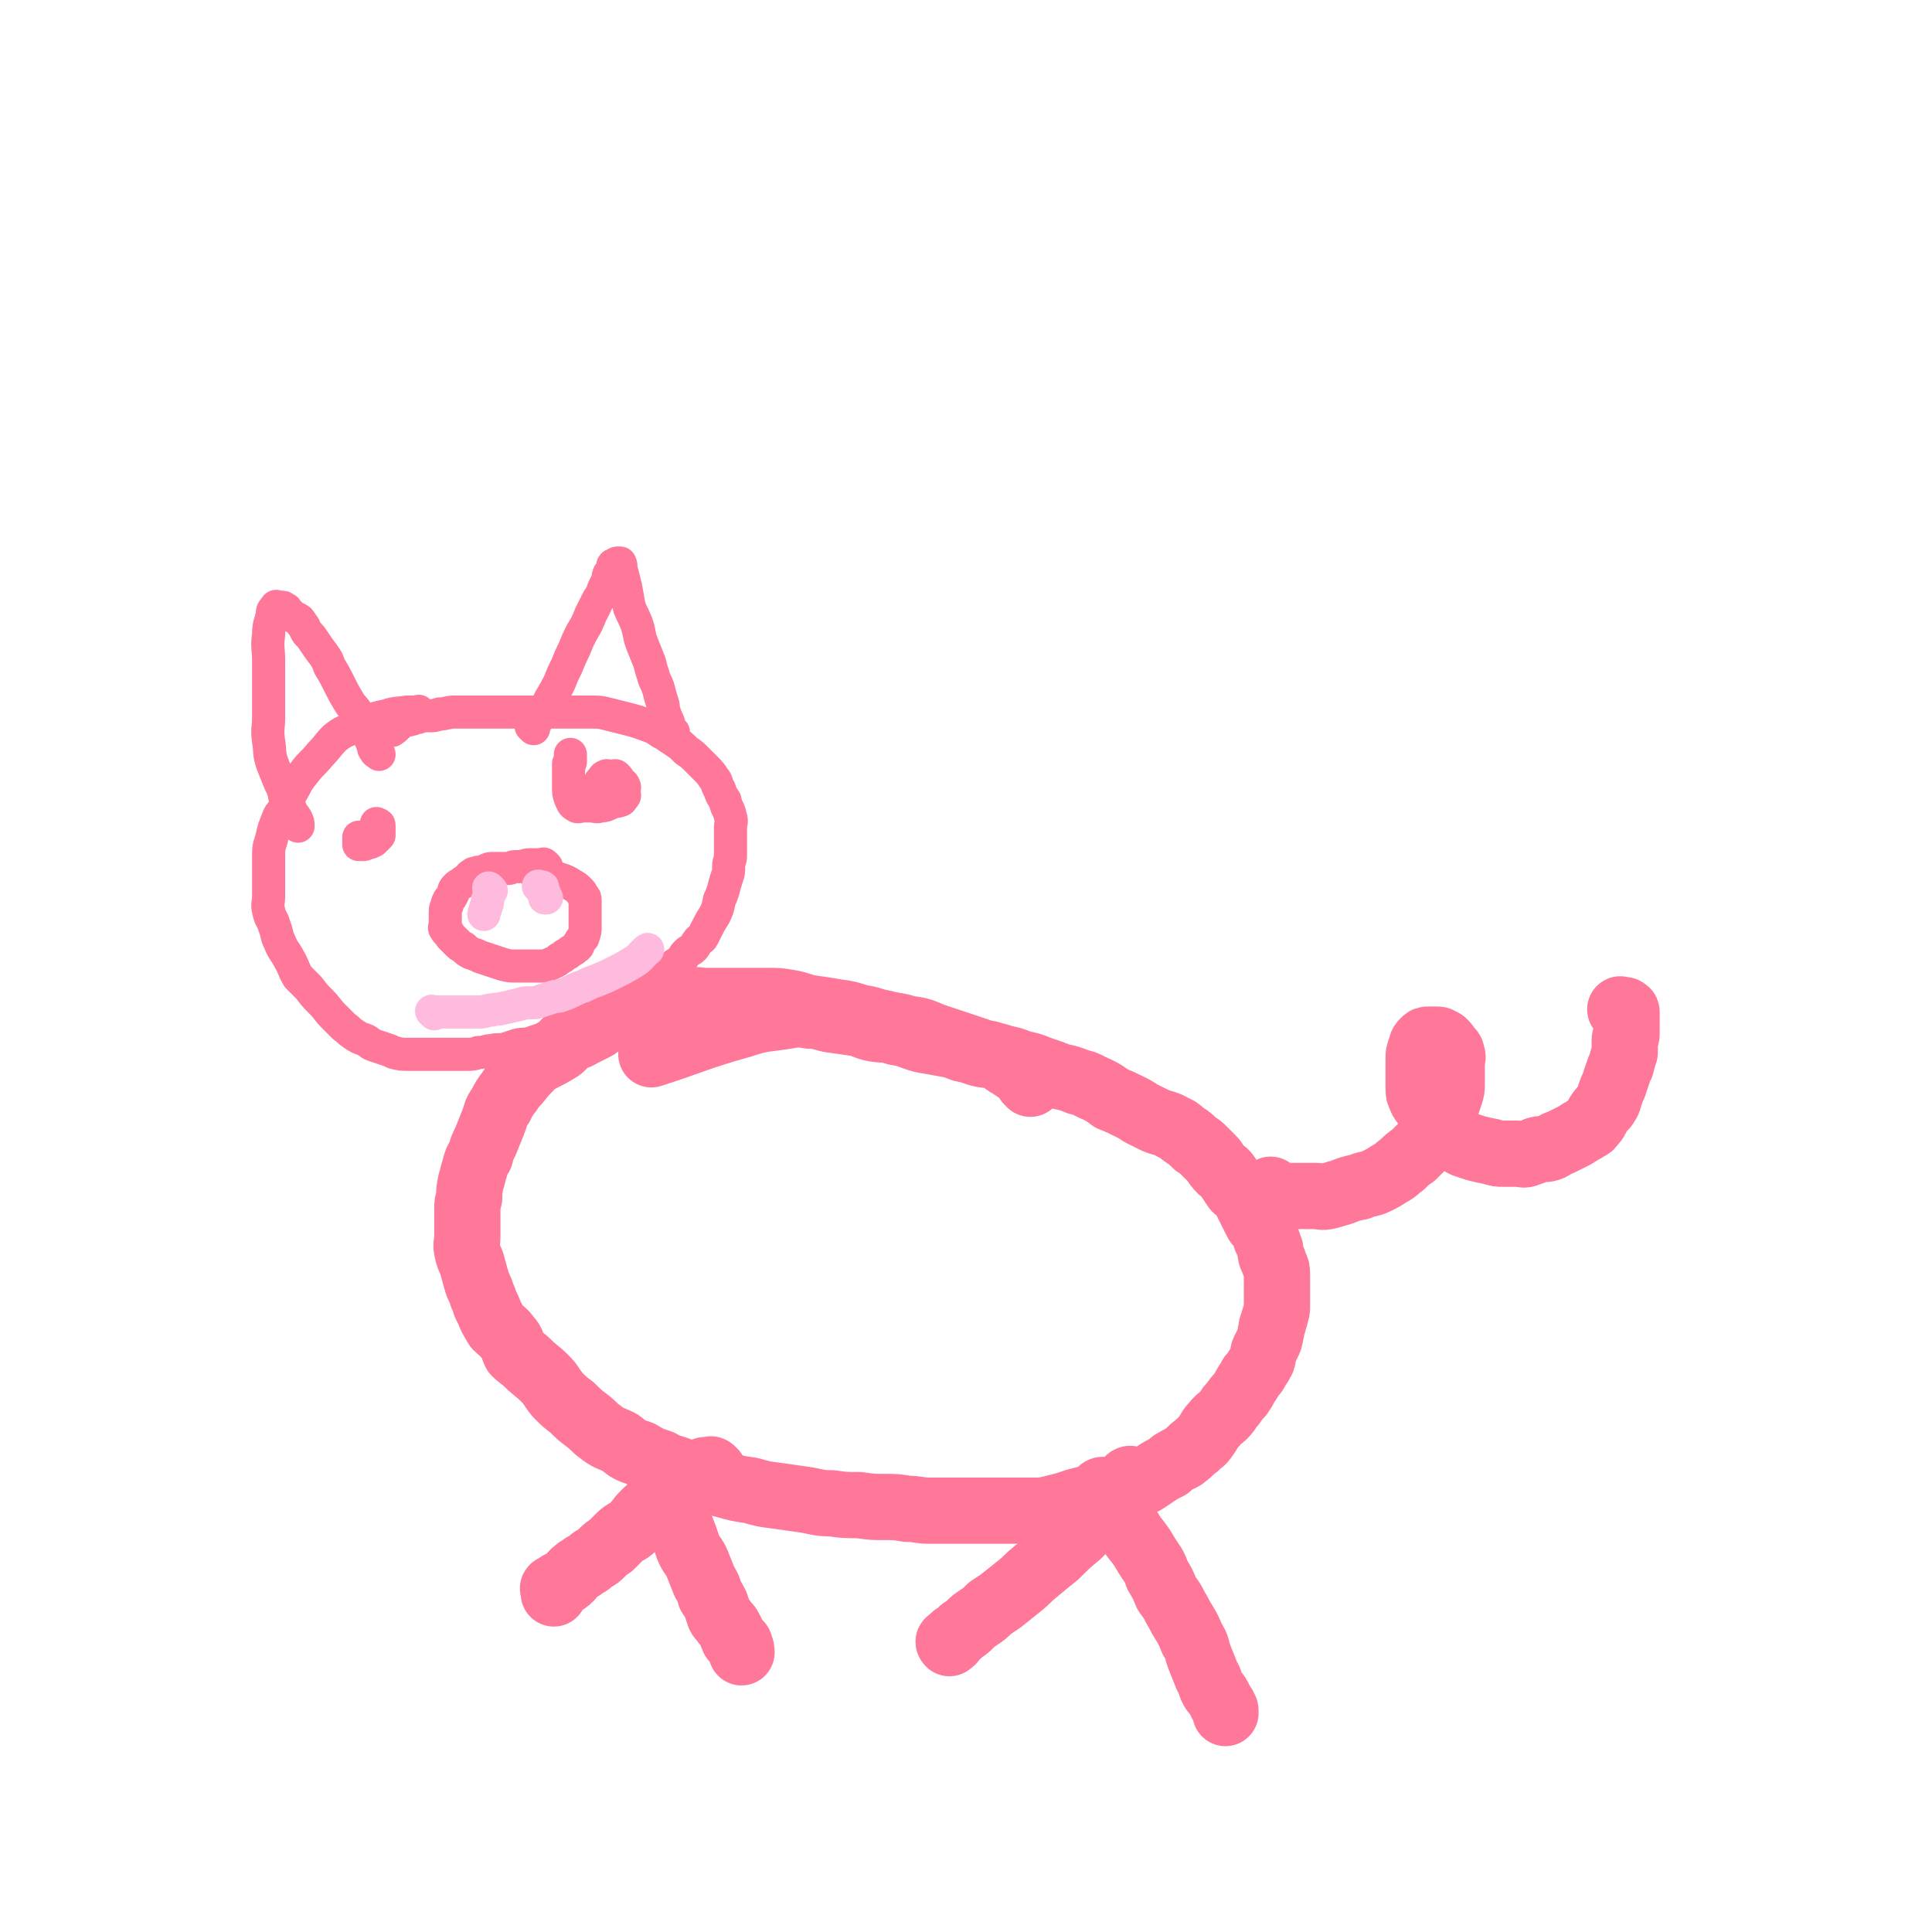
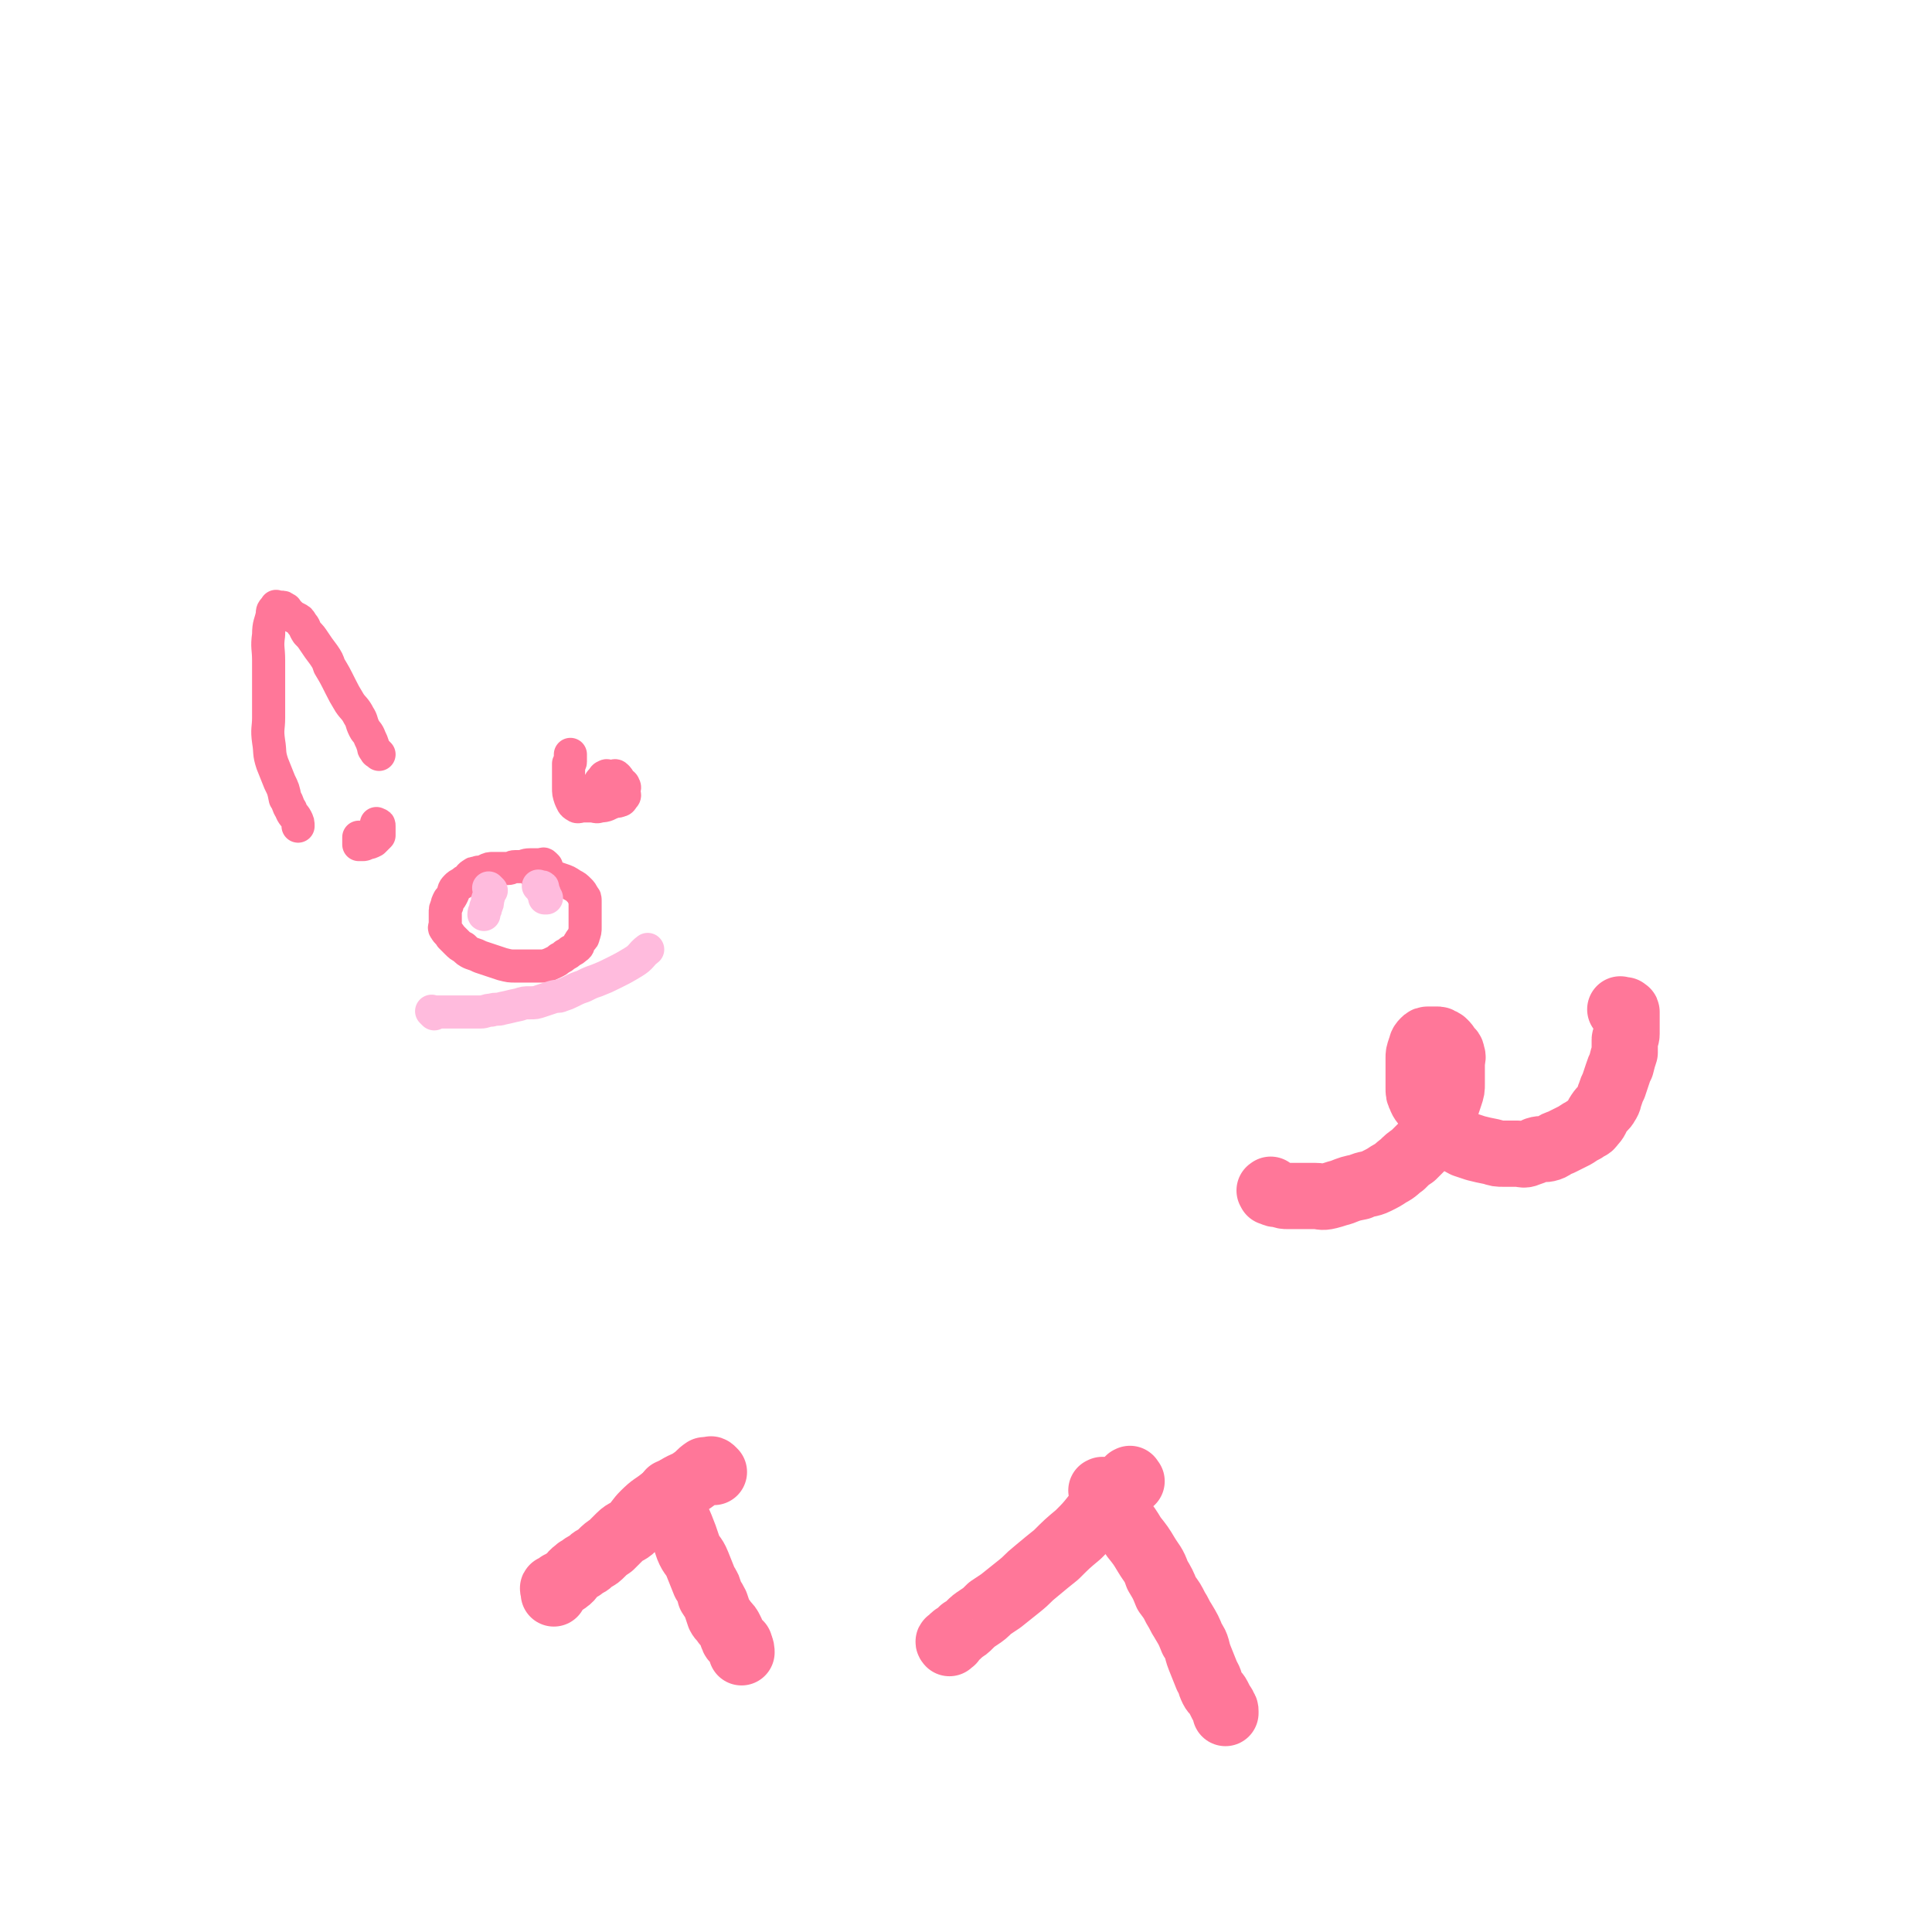
<svg xmlns="http://www.w3.org/2000/svg" viewBox="0 0 1050 1050" version="1.1">
  <g fill="none" stroke="#FF7799" stroke-width="36" stroke-linecap="round" stroke-linejoin="round">
-     <path d="M560,589c-1,-1 -1,-1 -1,-1 -1,-1 0,0 0,0 0,0 0,0 0,0 0,0 0,-1 0,-1 0,-1 0,-1 -1,-2 -1,-1 -1,-1 -3,-2 -3,-2 -3,-2 -6,-4 -4,-2 -3,-3 -8,-5 -4,-2 -5,-1 -10,-3 -6,-2 -6,-2 -12,-4 -6,-2 -6,-2 -12,-4 -7,-3 -7,-3 -14,-4 -6,-2 -6,-1 -13,-3 -6,-1 -6,-2 -13,-3 -6,-2 -6,-2 -13,-3 -6,-1 -6,-1 -13,-2 -6,-1 -6,-2 -12,-3 -6,-1 -6,-1 -12,-1 -5,0 -5,0 -10,0 -6,0 -6,0 -12,0 -5,0 -5,0 -11,0 -5,0 -5,-1 -11,0 -6,1 -6,1 -11,2 -4,1 -4,0 -9,1 -4,1 -4,1 -9,2 -3,1 -3,1 -6,2 -5,2 -5,1 -9,3 -3,2 -2,2 -5,4 -4,2 -4,2 -8,4 -3,2 -3,1 -7,3 -3,2 -2,3 -5,5 -5,3 -5,3 -9,5 -4,2 -4,2 -6,4 -4,4 -4,4 -8,9 -2,2 -2,2 -4,5 -3,4 -3,4 -5,8 -3,4 -2,4 -4,9 -2,5 -2,5 -4,10 -2,4 -2,4 -3,8 -2,3 -2,3 -3,7 -1,3 -1,4 -2,7 -1,5 -1,5 -1,9 -1,3 -1,3 -1,6 0,4 0,4 0,8 0,3 0,3 0,7 0,4 -1,4 0,8 1,5 2,4 3,9 1,3 1,4 2,7 1,4 2,4 3,8 2,4 1,4 3,7 2,5 2,5 5,10 3,3 4,3 6,6 3,3 2,4 4,8 3,3 4,3 7,6 4,4 5,4 9,8 4,4 3,4 7,9 4,4 4,4 8,7 4,4 4,4 8,7 4,3 4,4 7,6 5,4 5,3 11,6 5,4 5,4 11,6 5,3 5,3 11,5 5,3 5,2 10,4 5,2 5,2 10,4 7,2 7,2 15,4 7,2 7,2 14,3 7,2 7,2 15,3 7,1 7,1 14,2 7,1 7,2 15,2 7,1 7,1 15,1 7,1 7,1 13,1 7,0 7,0 13,1 6,0 6,1 12,1 5,0 5,0 10,0 7,0 7,0 15,0 5,0 5,0 11,0 6,0 6,0 12,0 5,0 5,0 10,0 4,0 4,0 8,-1 4,-1 4,-1 8,-2 3,-1 3,-1 6,-2 4,-1 4,-1 8,-2 6,-1 6,-1 11,-2 5,-2 5,-2 10,-4 4,-2 4,-1 8,-3 3,-2 3,-2 6,-4 3,-2 3,-2 7,-4 2,-2 2,-2 4,-3 3,-2 3,-1 5,-3 3,-2 3,-3 6,-5 3,-3 3,-2 5,-5 3,-4 2,-4 5,-7 3,-4 4,-3 7,-7 1,-2 1,-2 3,-4 2,-3 2,-3 4,-5 2,-3 2,-3 3,-5 2,-3 2,-3 3,-5 2,-2 2,-2 3,-4 2,-3 2,-3 3,-5 1,-3 0,-3 1,-5 1,-2 1,-2 2,-4 1,-2 1,-2 1,-3 1,-2 0,-2 1,-4 0,-2 0,-2 1,-4 0,-2 1,-2 1,-4 1,-3 1,-3 1,-5 0,-2 0,-2 0,-4 0,-2 0,-2 0,-4 0,-2 0,-2 0,-4 0,-3 0,-3 0,-5 0,-3 0,-3 -1,-5 -1,-3 -1,-3 -2,-5 -1,-3 0,-3 -1,-5 -1,-3 -1,-3 -2,-5 -1,-3 -1,-3 -2,-5 -1,-3 -2,-2 -3,-4 -1,-2 -1,-2 -2,-4 -1,-2 -1,-2 -2,-4 -1,-2 -1,-2 -2,-4 -1,-2 -1,-2 -3,-4 -1,-2 -2,-1 -3,-3 -2,-3 -2,-3 -4,-6 -2,-3 -3,-2 -5,-5 -2,-2 -1,-2 -3,-4 -3,-3 -3,-3 -5,-5 -2,-2 -2,-2 -4,-3 -3,-3 -3,-3 -6,-5 -3,-2 -3,-3 -6,-4 -5,-3 -5,-2 -10,-4 -4,-2 -4,-2 -8,-4 -3,-2 -3,-2 -7,-4 -4,-2 -4,-2 -9,-4 -4,-3 -4,-3 -8,-5 -5,-2 -5,-3 -10,-4 -5,-2 -5,-2 -10,-3 -5,-2 -5,-2 -11,-4 -5,-2 -5,-2 -10,-3 -5,-2 -5,-2 -10,-3 -5,-2 -5,-1 -11,-2 -5,-1 -5,-2 -11,-3 -5,-2 -5,-2 -11,-3 -5,-1 -6,-1 -11,-2 -7,-2 -7,-3 -14,-4 -6,-2 -6,-1 -12,-2 -5,-1 -5,-2 -10,-3 -7,-1 -7,-1 -14,-2 -5,-1 -5,-2 -11,-2 -6,-1 -6,-1 -12,0 -12,2 -13,1 -25,5 -25,7 -27,9 -49,16 " />
    <path d="M388,800c-1,-1 -1,-1 -1,-1 -1,-1 -1,0 -1,0 0,0 -1,0 -1,0 -1,0 -1,0 -2,0 -3,2 -3,3 -6,5 -4,3 -4,2 -9,5 -4,3 -4,3 -8,6 -5,4 -5,3 -10,8 -3,3 -3,4 -6,7 -3,3 -4,2 -7,5 -3,3 -3,3 -5,5 -3,2 -3,2 -5,4 -2,2 -2,2 -4,3 -2,1 -2,2 -4,3 -2,1 -2,1 -3,2 -2,1 -2,1 -3,2 -3,2 -2,3 -5,5 -1,1 -1,0 -2,1 -1,1 -1,1 -2,1 -1,1 -1,1 -1,1 -1,0 -1,1 -1,1 -1,0 -1,0 -1,0 -1,0 0,1 0,1 0,1 0,1 0,2 " />
    <path d="M369,812c-1,-1 -1,-1 -1,-1 -1,-1 -1,0 -1,0 -1,0 -1,0 -1,0 -1,0 -1,0 -1,0 -1,0 -1,0 -1,0 -1,1 0,1 0,2 1,3 0,3 1,7 2,5 3,5 5,10 2,5 2,5 4,11 2,5 3,4 5,9 2,5 2,5 4,10 2,3 2,3 3,7 2,3 2,3 3,5 1,3 1,3 2,6 1,2 2,2 3,4 2,2 2,2 3,4 1,2 1,2 1,3 1,1 0,1 1,2 1,1 1,1 2,2 1,1 1,0 1,1 1,2 1,3 1,4 " />
    <path d="M615,805c-1,-1 -1,-2 -1,-1 -1,0 0,0 0,1 -1,2 -1,2 -2,3 -1,1 -2,1 -3,2 -3,2 -3,3 -5,5 -4,4 -5,4 -9,9 -4,5 -4,5 -9,10 -6,5 -6,5 -12,11 -5,4 -5,4 -11,9 -5,4 -4,4 -9,8 -5,4 -5,4 -10,8 -3,2 -3,2 -6,4 -3,3 -3,3 -6,5 -3,2 -3,2 -5,4 -2,2 -2,2 -4,3 -1,1 -1,1 -2,2 -1,1 -2,1 -3,2 -1,1 0,2 -1,2 -1,1 -1,0 -1,0 -1,0 0,1 0,1 " />
    <path d="M600,811c-1,-1 -1,-2 -1,-1 -1,0 0,0 0,1 0,0 0,1 0,1 0,1 1,1 1,1 1,1 1,0 1,1 1,2 1,2 2,3 3,4 3,4 6,8 4,5 4,5 7,10 4,5 4,5 7,10 3,5 4,5 6,11 3,5 3,5 5,10 3,4 3,4 5,8 2,3 2,4 4,7 3,5 3,5 5,10 3,4 2,5 4,10 2,5 2,5 4,10 2,3 1,3 3,7 1,2 2,2 3,4 1,2 1,2 2,4 1,1 1,1 1,2 1,1 1,1 1,2 0,1 0,1 0,1 " />
    <path d="M692,648c-1,-1 -1,-1 -1,-1 -1,-1 0,0 0,0 0,0 0,0 -1,0 0,0 0,0 0,0 1,1 0,1 1,1 2,1 2,1 4,1 3,1 3,1 5,1 3,0 3,0 6,0 4,0 4,0 9,0 3,0 3,1 7,0 4,-1 3,-1 7,-2 5,-2 5,-2 10,-3 4,-2 5,-1 9,-3 4,-2 4,-2 7,-4 4,-2 4,-3 7,-5 3,-3 3,-3 6,-5 3,-3 3,-3 6,-6 3,-3 3,-3 5,-6 3,-4 3,-4 4,-7 2,-4 2,-4 3,-8 1,-3 1,-3 2,-6 1,-3 1,-3 1,-6 0,-3 0,-3 0,-6 0,-3 0,-3 0,-5 0,-3 1,-3 0,-5 0,-2 -1,-2 -2,-3 -1,-2 -1,-2 -2,-3 -1,-1 -1,-1 -2,-1 -1,-1 -1,-1 -2,-1 -1,0 -1,0 -2,0 -1,0 -1,0 -2,0 -2,0 -2,0 -3,1 -2,2 -1,2 -2,4 -1,3 -1,3 -1,5 0,3 0,3 0,5 0,3 0,3 0,6 0,3 0,3 0,5 0,3 0,3 1,5 1,3 2,3 3,5 2,3 2,3 3,5 2,3 2,3 4,5 2,2 2,2 4,4 3,2 3,2 5,4 3,2 3,2 5,3 3,1 3,1 6,2 4,1 4,1 9,2 3,1 3,1 6,1 4,0 4,0 8,0 2,0 3,1 5,0 3,-1 3,-1 5,-2 3,-1 4,0 7,-1 3,-1 2,-2 6,-3 2,-1 2,-1 4,-2 2,-1 2,-1 4,-2 3,-2 3,-2 5,-3 2,-2 3,-1 4,-3 3,-3 2,-3 4,-6 2,-3 3,-3 4,-5 2,-3 1,-3 2,-5 1,-3 1,-3 2,-5 1,-3 1,-3 2,-6 1,-3 1,-3 2,-5 1,-4 1,-4 2,-7 0,-3 0,-4 0,-7 0,-1 1,-1 1,-3 0,-2 0,-2 0,-4 0,-1 0,-1 0,-2 0,-1 0,-1 0,-2 0,-1 0,-1 0,-1 0,-1 0,-1 0,-1 0,-1 0,-2 0,-2 0,-1 -1,0 -1,0 -1,0 0,-1 0,-1 0,0 -1,0 -1,0 -1,0 -1,0 -1,0 0,0 0,0 0,0 0,0 0,0 0,0 -1,-1 0,0 0,0 " />
  </g>
  <g fill="none" stroke="#FF7799" stroke-width="18" stroke-linecap="round" stroke-linejoin="round">
-     <path d="M229,388c-1,-1 -1,-1 -1,-1 -1,-1 0,0 -1,0 0,0 0,0 -1,0 -2,0 -2,0 -5,0 -5,1 -5,0 -11,2 -5,1 -5,1 -10,3 -5,2 -5,2 -9,4 -5,2 -5,2 -9,5 -4,4 -4,5 -8,9 -4,5 -5,5 -8,9 -4,5 -4,5 -6,9 -3,5 -3,6 -5,11 -2,3 -3,3 -4,6 -2,5 -2,5 -3,9 -1,5 -2,5 -2,10 0,5 0,5 0,11 0,6 0,6 0,12 0,4 -1,4 0,8 1,5 2,4 3,8 2,5 1,5 3,9 2,5 3,5 5,9 3,5 2,5 5,10 3,3 3,3 6,6 3,4 3,4 6,7 4,4 4,5 7,8 3,3 3,3 6,6 3,2 2,2 5,4 3,2 3,2 6,3 3,1 2,2 5,3 3,1 3,1 6,2 3,1 3,1 5,2 4,1 4,1 8,1 4,0 4,0 9,0 3,0 3,0 7,0 4,0 4,0 8,0 4,0 4,0 7,0 4,0 4,0 7,-1 4,0 4,-1 7,-1 4,-1 4,0 8,-1 3,-1 3,-1 6,-2 4,-1 4,0 7,-1 3,-1 3,-1 6,-2 3,-1 3,-2 6,-3 3,-1 3,-1 6,-2 3,-1 3,-1 5,-2 3,-1 3,-1 5,-2 3,-1 3,-2 5,-3 3,-2 3,-2 6,-3 3,-1 4,-1 6,-2 3,-1 3,-2 5,-3 3,-2 3,-2 6,-4 3,-2 3,-2 6,-4 3,-2 3,-2 5,-3 2,-1 2,-1 4,-2 2,-1 2,-2 3,-3 2,-2 2,-2 4,-4 2,-2 2,-1 4,-3 2,-2 1,-2 3,-4 2,-2 2,-1 4,-3 1,-1 1,-2 2,-3 1,-2 2,-1 3,-3 1,-2 1,-2 2,-4 2,-4 2,-4 4,-7 2,-4 2,-4 3,-9 1,-2 1,-2 2,-5 1,-4 1,-4 2,-7 1,-3 1,-3 1,-6 0,-3 1,-3 1,-6 0,-4 0,-4 0,-8 0,-4 0,-4 0,-7 0,-3 1,-3 0,-6 -1,-5 -2,-4 -3,-9 -2,-3 -2,-3 -3,-6 -2,-3 -1,-4 -3,-6 -2,-3 -2,-3 -4,-5 -3,-3 -3,-3 -5,-5 -3,-3 -3,-3 -6,-5 -3,-3 -3,-3 -6,-5 -3,-2 -3,-2 -6,-4 -4,-2 -4,-3 -7,-4 -8,-3 -8,-3 -16,-5 -4,-1 -4,-1 -8,-2 -4,-1 -4,-1 -9,-1 -4,0 -4,0 -9,0 -6,0 -6,0 -12,0 -5,0 -5,0 -11,0 -4,0 -4,0 -8,0 -5,0 -5,0 -9,0 -4,0 -4,0 -8,0 -4,0 -4,0 -8,0 -5,0 -5,0 -9,0 -4,0 -4,1 -8,1 -3,1 -3,1 -6,1 -3,0 -3,0 -6,1 -2,0 -2,1 -4,1 -2,1 -2,0 -4,1 -3,2 -3,3 -6,5 " />
-     <path d="M290,396c-1,-1 -1,-1 -1,-1 -1,-1 0,0 0,0 1,0 1,-1 2,-2 0,-1 0,-1 1,-2 1,-1 1,-1 2,-3 3,-4 3,-4 5,-8 3,-5 3,-5 5,-9 2,-5 2,-5 4,-9 2,-5 2,-5 4,-9 2,-5 2,-5 4,-9 3,-5 3,-5 5,-10 2,-4 2,-4 4,-8 2,-3 2,-3 3,-6 1,-2 1,-2 2,-4 1,-2 0,-2 1,-4 1,-1 1,-1 2,-2 0,-1 0,-1 0,-2 0,-1 0,-1 1,-1 1,-1 1,-1 2,-1 0,0 0,0 0,0 1,0 1,0 1,0 1,2 0,3 1,5 1,4 1,4 2,8 1,5 1,6 2,11 2,5 2,4 4,9 2,6 1,6 3,11 2,5 2,5 4,10 1,4 1,4 2,7 1,4 2,4 3,8 1,4 1,4 2,7 1,3 0,3 1,5 1,3 1,3 2,5 1,2 0,2 1,3 1,2 1,2 2,3 " />
    <path d="M206,410c-1,-1 -1,-1 -1,-1 -1,-1 0,0 0,0 0,0 -1,0 -1,-1 -1,-1 -1,-1 -1,-2 -1,-3 -1,-3 -2,-5 -1,-3 -2,-3 -3,-5 -2,-4 -1,-4 -3,-7 -2,-4 -3,-4 -5,-7 -3,-5 -3,-5 -5,-9 -3,-6 -3,-6 -6,-11 -1,-3 -1,-3 -3,-6 -3,-4 -3,-4 -5,-7 -2,-3 -2,-3 -4,-5 -2,-3 -1,-3 -3,-5 -1,-2 -1,-2 -3,-3 -2,-1 -2,-1 -3,-2 -1,-1 -1,-1 -2,-2 -1,-1 0,-1 -1,-1 -1,-1 -1,-1 -2,-1 -1,0 -1,0 -1,0 -1,0 -1,0 -1,0 -1,0 -1,-1 -1,0 -2,2 -2,2 -2,4 -1,5 -2,5 -2,11 -1,7 0,7 0,14 0,7 0,7 0,15 0,8 0,8 0,16 0,6 -1,6 0,13 1,6 0,6 2,12 2,5 2,5 4,10 2,4 2,4 3,9 2,3 1,3 3,6 1,3 2,3 3,5 1,2 1,2 1,4 " />
    <path d="M297,471c-1,-1 -1,-1 -1,-1 -1,-1 -1,0 -1,0 -1,0 -1,0 -3,0 -1,0 -1,0 -2,0 -1,0 -2,0 -2,0 -3,0 -3,1 -5,1 -1,0 -1,0 -3,0 -2,0 -2,1 -4,1 -2,0 -2,0 -4,0 -2,0 -2,0 -4,0 -2,0 -2,0 -4,1 -2,1 -2,1 -4,1 -2,1 -2,0 -3,1 -2,1 -2,2 -3,3 -2,1 -2,1 -3,2 -2,1 -2,1 -3,2 -2,2 -1,2 -2,4 -1,2 -1,2 -2,3 -1,2 -1,2 -1,3 -1,2 -1,2 -1,4 0,2 0,2 0,3 0,2 0,2 0,3 0,2 -1,2 0,3 1,2 2,2 3,4 2,2 2,2 3,3 2,2 2,2 4,3 2,2 2,2 4,3 3,1 3,1 5,2 3,1 3,1 6,2 3,1 3,1 6,2 4,1 4,1 7,1 3,0 3,0 6,0 3,0 3,0 7,0 1,0 1,0 3,0 3,-1 3,-1 5,-2 2,-1 2,-1 3,-2 2,-1 2,-1 3,-2 2,-1 2,-1 3,-2 2,-1 2,-1 3,-2 2,-1 1,-2 2,-3 1,-2 2,-2 2,-3 1,-3 1,-3 1,-5 0,-3 0,-3 0,-6 0,-2 0,-2 0,-4 0,-2 0,-2 0,-4 0,-2 0,-2 -1,-3 -1,-2 -1,-2 -2,-3 -2,-2 -2,-2 -4,-3 -3,-2 -3,-2 -6,-3 -3,-1 -3,-1 -5,-2 -3,-1 -3,-2 -6,-2 -2,0 -2,0 -4,0 " />
    <path d="M206,449c-1,-1 -1,-1 -1,-1 -1,-1 0,0 0,0 0,0 0,0 0,0 1,0 1,0 1,1 0,0 0,0 0,1 0,0 0,0 0,0 0,1 0,1 0,2 0,1 0,1 0,2 0,0 0,0 -1,1 -1,1 -1,1 -2,2 -2,1 -2,1 -3,1 -2,1 -2,1 -3,1 -1,0 -1,0 -1,0 -1,0 -1,0 -1,0 0,0 0,0 0,-1 0,-1 0,-1 0,-2 0,-1 0,-1 0,-1 1,0 1,0 2,0 1,0 1,0 1,0 1,0 1,0 1,0 0,1 0,1 0,2 0,1 0,1 0,1 " />
    <path d="M327,429c-1,-1 -1,-1 -1,-1 -1,-1 0,0 0,0 0,-1 0,-1 0,-2 0,-1 0,-1 1,-2 1,-1 1,-2 2,-2 1,-1 1,0 2,0 1,0 1,0 2,0 1,0 1,-1 2,0 1,1 1,1 2,3 1,1 2,1 2,2 1,1 0,2 0,3 0,2 1,2 0,3 -1,1 -1,2 -2,2 -2,1 -2,0 -4,1 -3,1 -3,2 -7,2 -2,1 -2,0 -5,0 -2,0 -2,0 -4,0 -2,0 -3,1 -4,0 -2,-1 -2,-2 -3,-4 -1,-3 -1,-3 -1,-6 0,-3 0,-3 0,-7 0,-3 0,-3 0,-6 0,0 1,0 1,-1 0,-1 0,-1 0,-2 0,-1 0,-1 0,-1 0,-1 0,-1 0,-1 " />
  </g>
  <g fill="none" stroke="#FFBBDD" stroke-width="18" stroke-linecap="round" stroke-linejoin="round">
    <path d="M267,484c-1,-1 -1,-1 -1,-1 -1,-1 0,0 0,0 0,0 0,0 0,0 0,1 0,1 0,1 0,2 0,2 -1,5 0,2 0,2 -1,4 0,2 -1,2 -1,4 " />
    <path d="M294,483c-1,-1 -1,-1 -1,-1 -1,-1 0,0 0,0 0,0 1,0 1,0 1,0 1,0 1,1 0,1 0,1 0,2 0,0 1,0 1,1 0,1 0,1 0,2 0,0 1,0 1,0 " />
    <path d="M236,551c-1,-1 -1,-1 -1,-1 -1,-1 0,0 0,0 0,0 1,0 1,0 1,0 1,0 2,0 0,0 0,0 1,0 2,0 2,0 3,0 2,0 2,0 4,0 2,0 2,0 3,0 3,0 3,0 5,0 4,0 4,0 7,0 3,0 3,-1 6,-1 3,-1 3,0 6,-1 5,-1 4,-1 9,-2 3,-1 3,-1 6,-1 3,0 3,0 6,-1 3,-1 3,-1 6,-2 3,-1 3,0 5,-1 3,-1 3,-1 5,-2 4,-2 4,-2 7,-3 4,-2 4,-2 7,-3 5,-2 5,-2 9,-4 6,-3 6,-3 11,-6 5,-3 4,-4 8,-7 " />
  </g>
</svg>